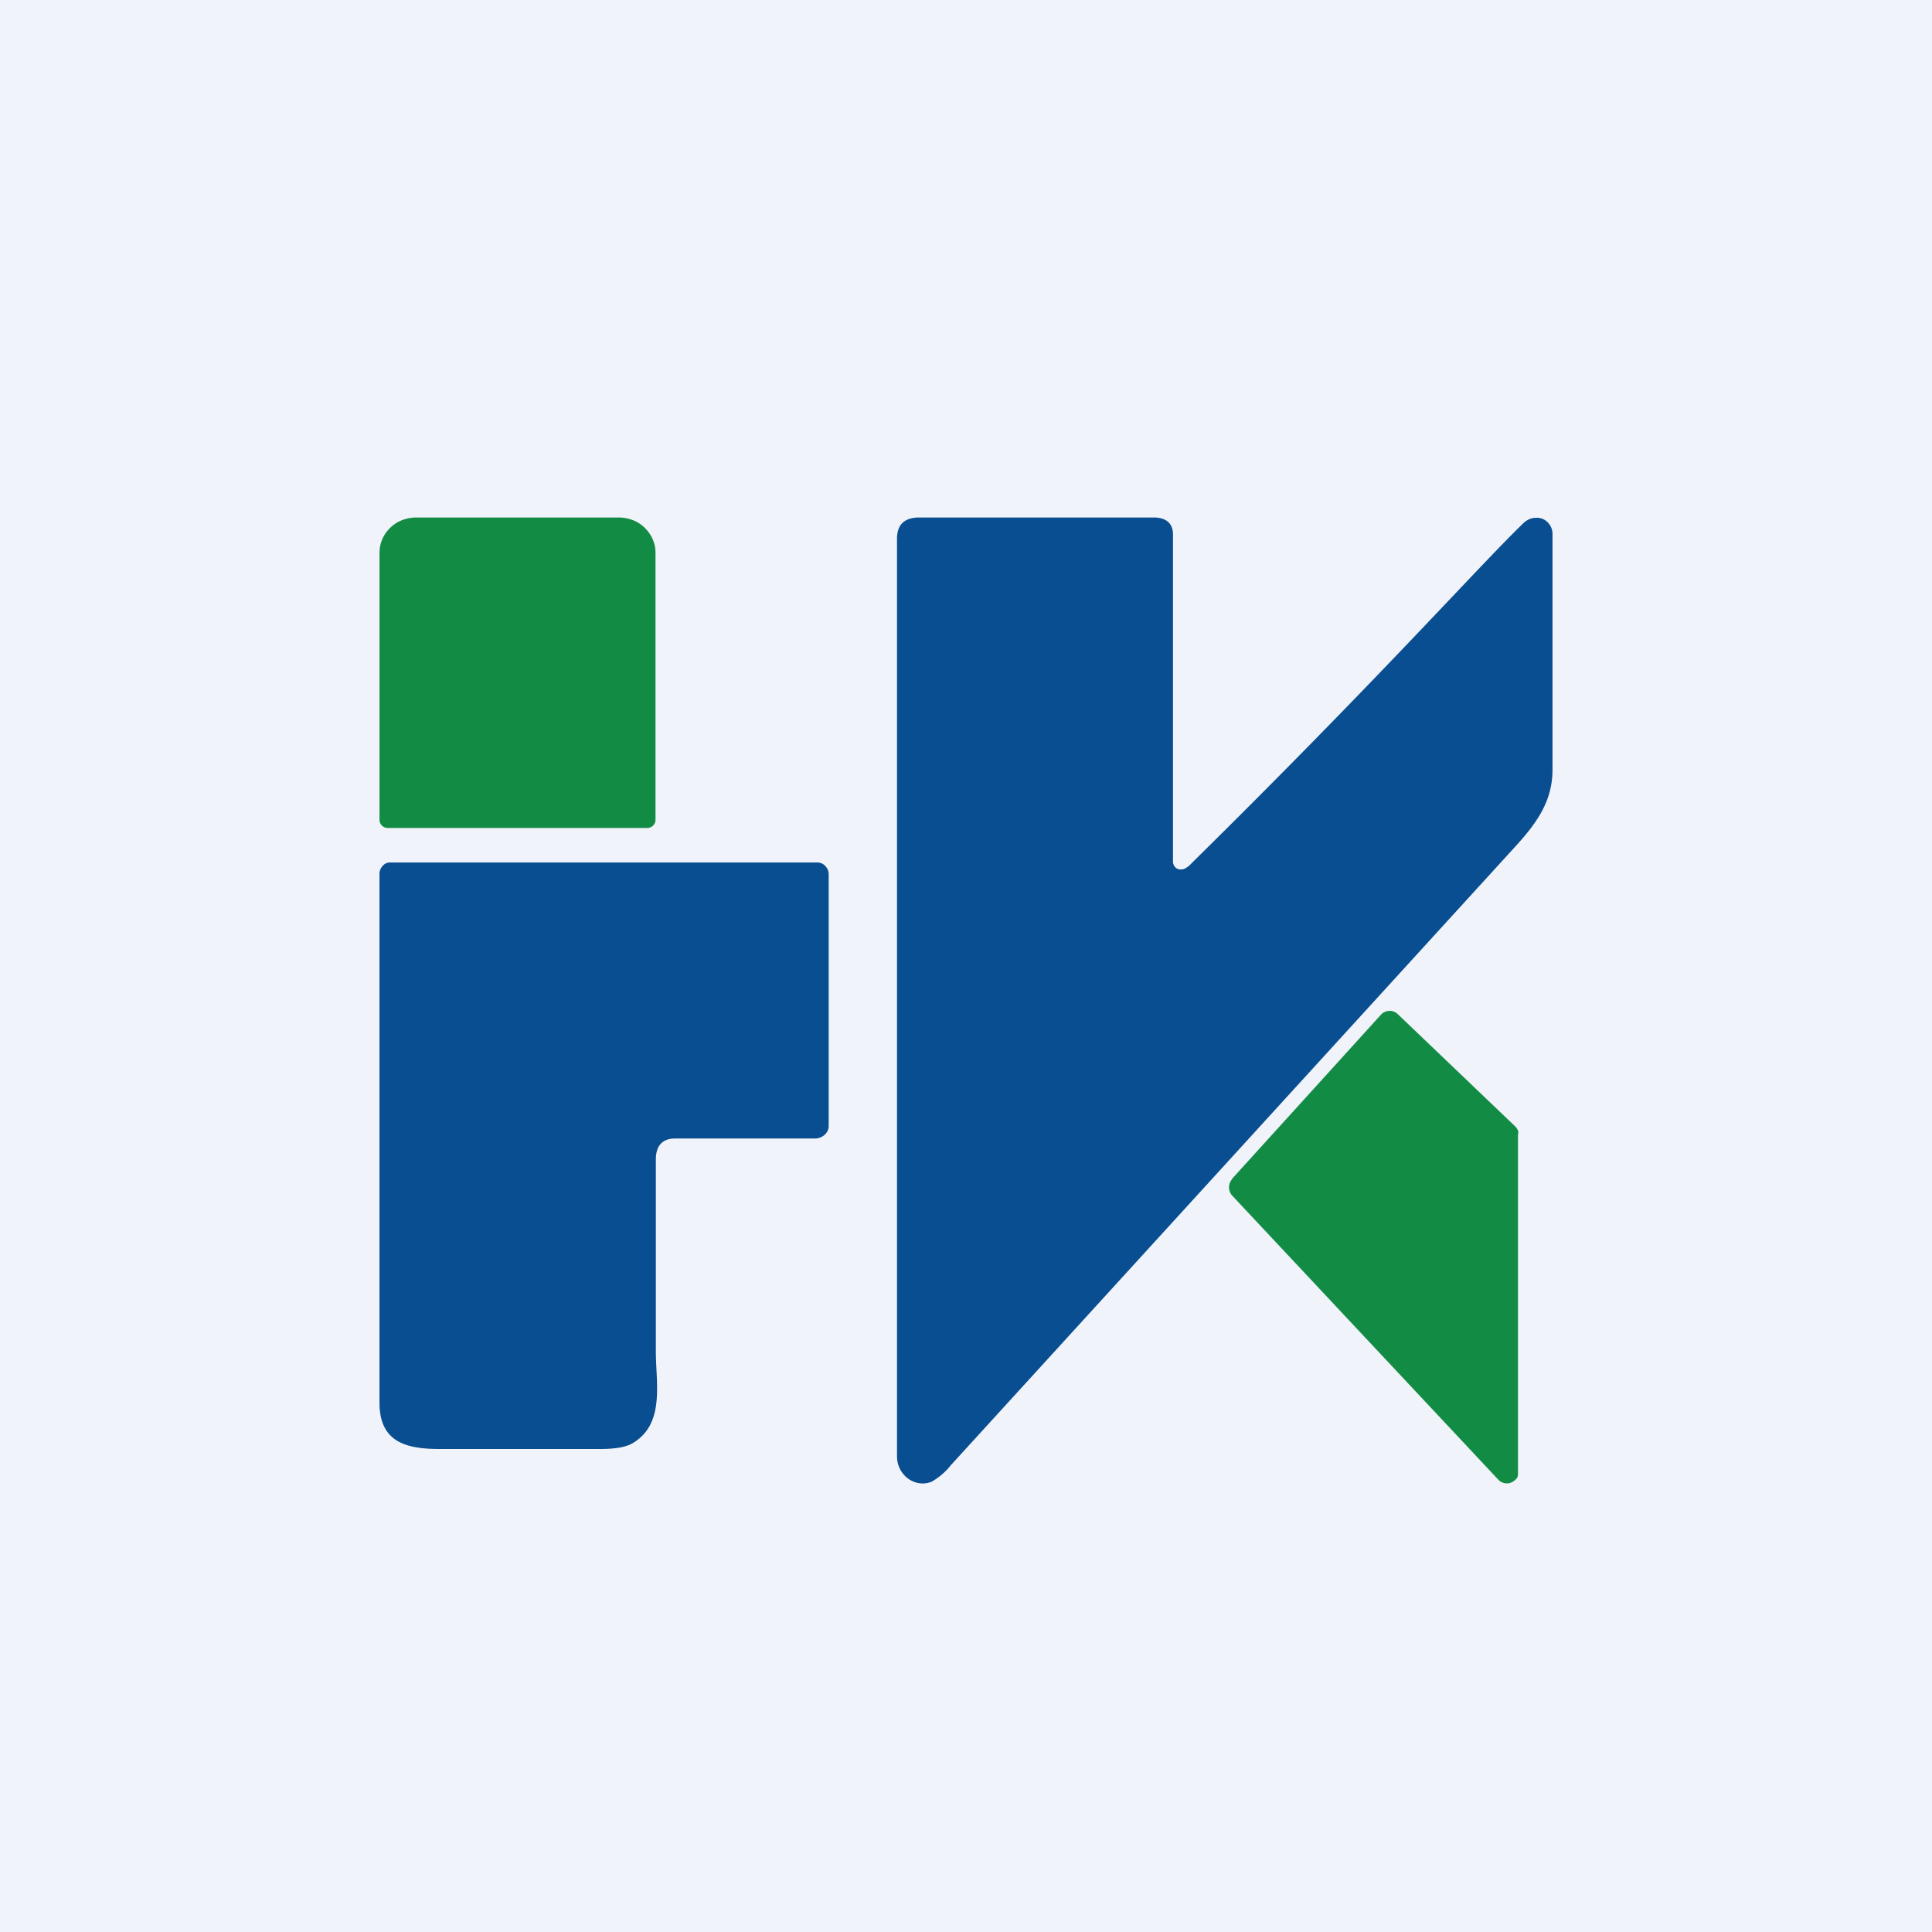
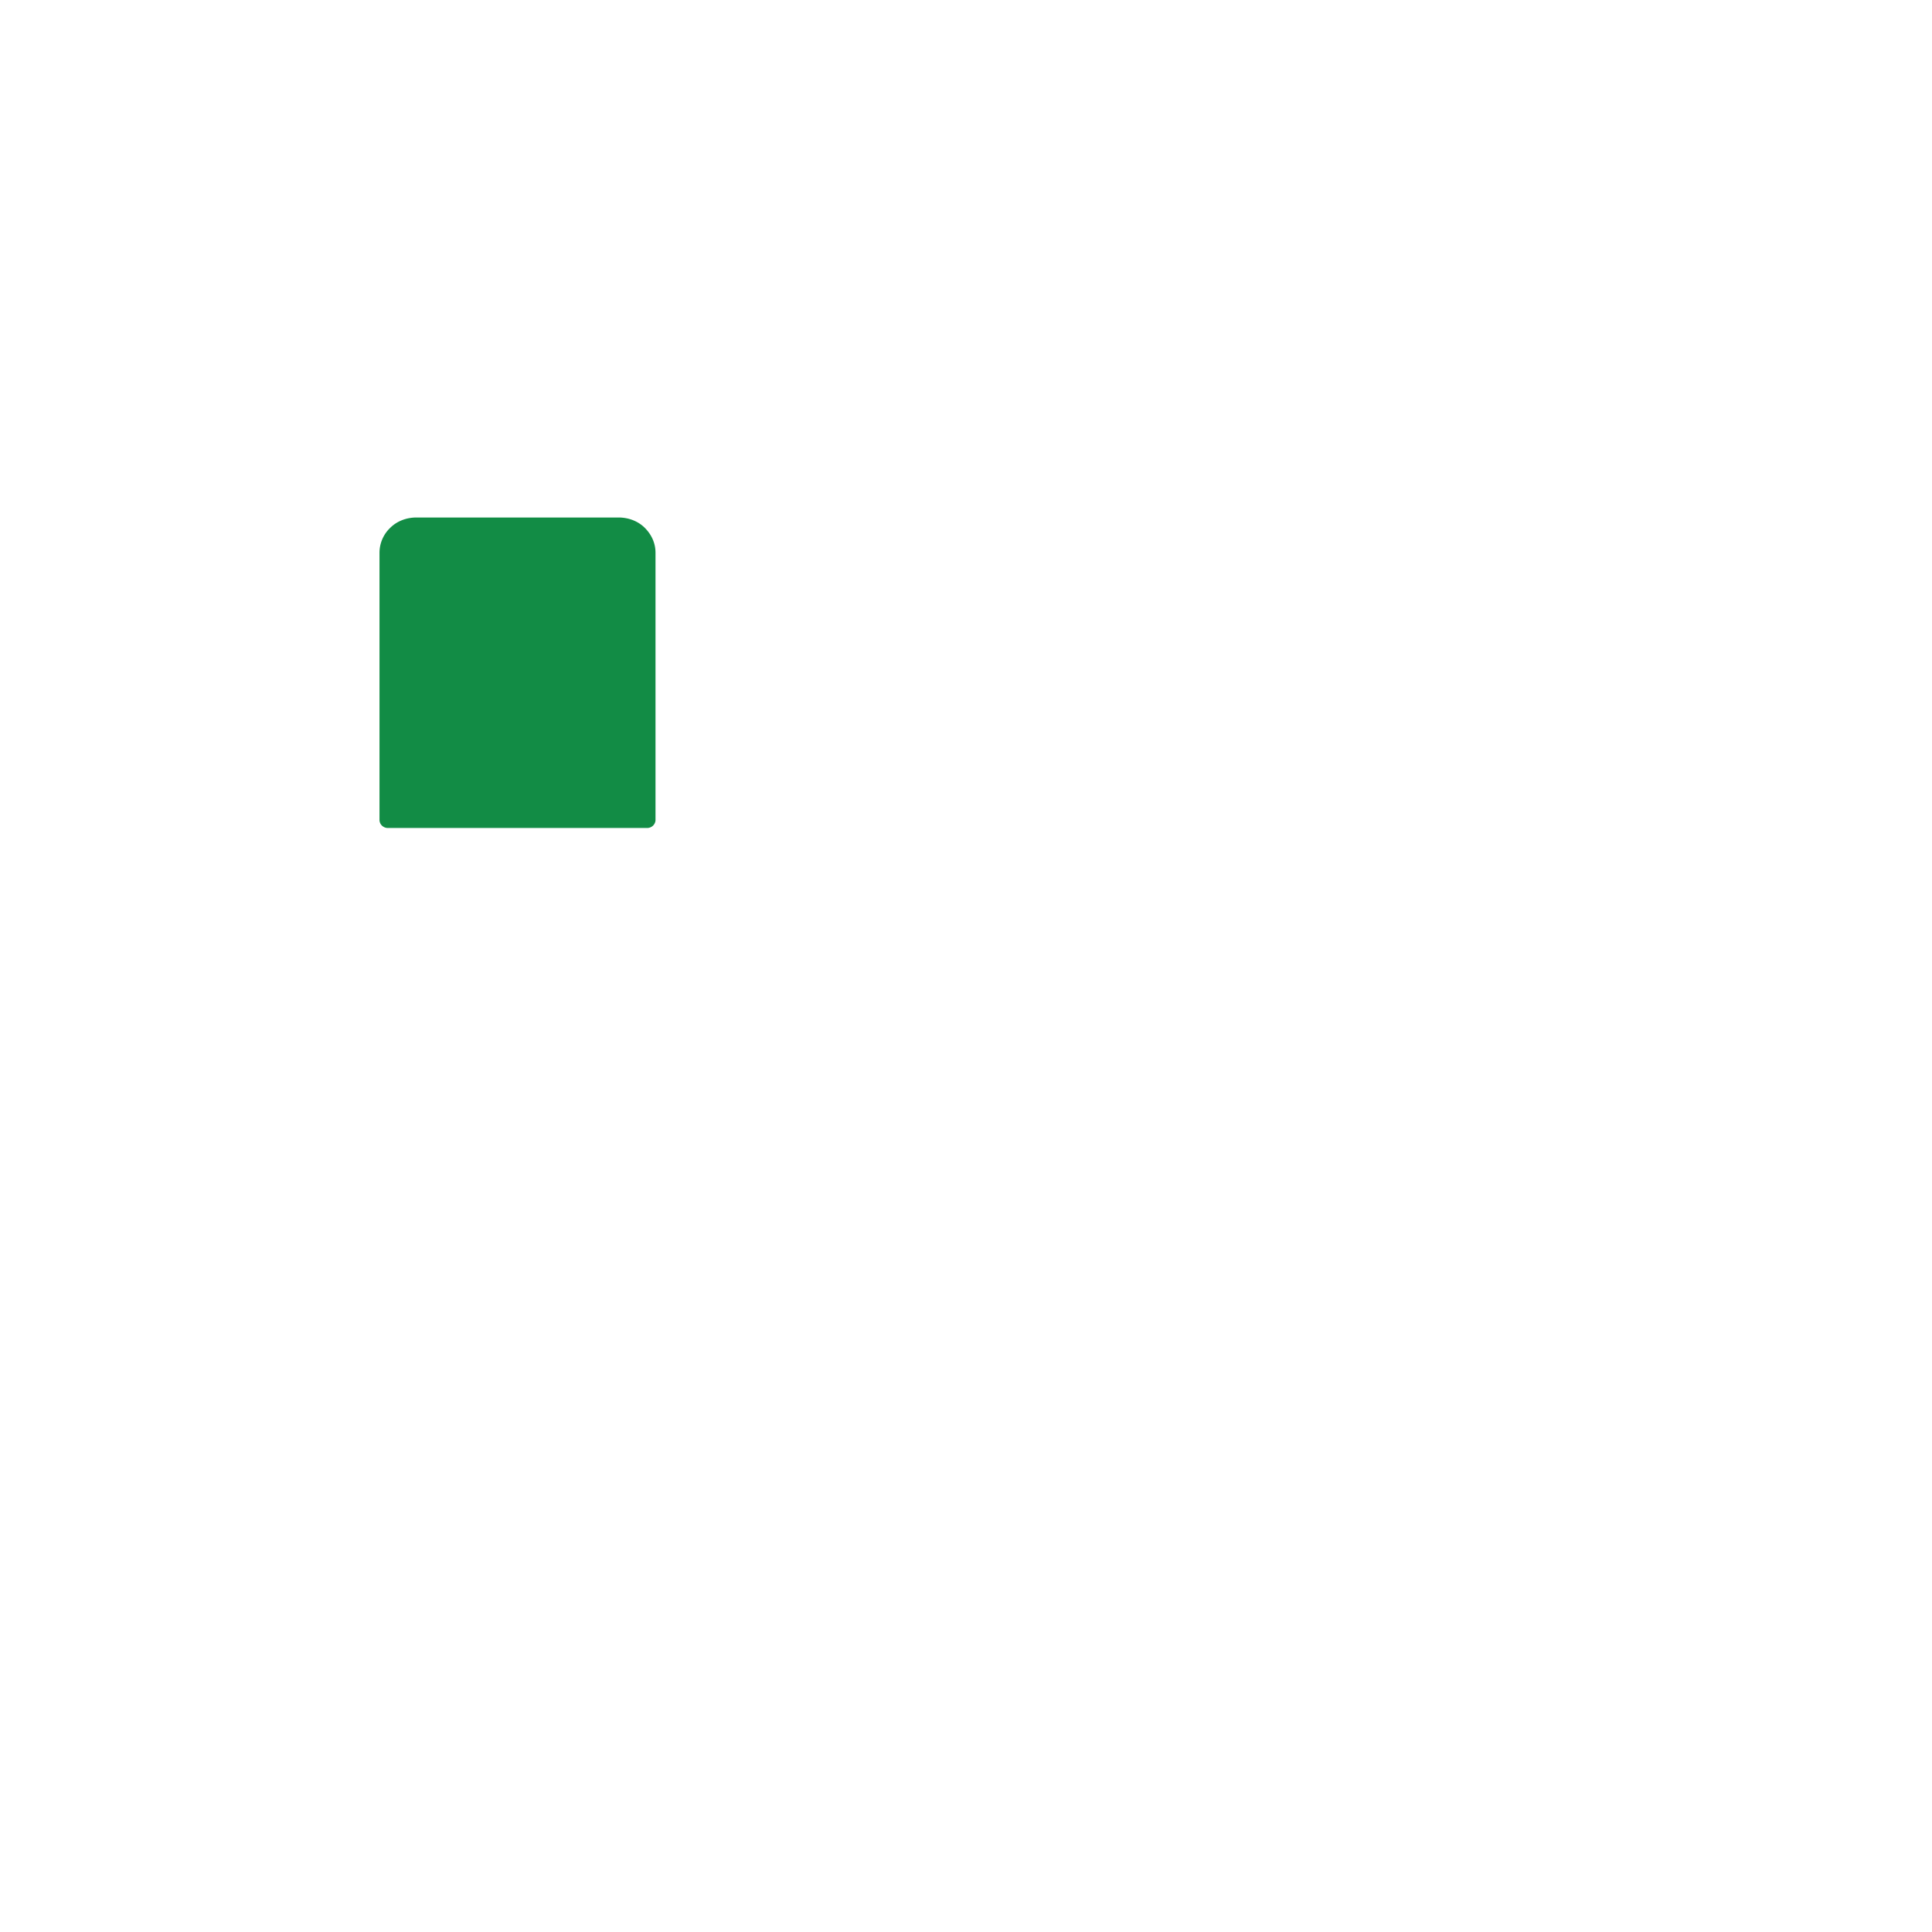
<svg xmlns="http://www.w3.org/2000/svg" width="56" height="56" viewBox="0 0 56 56">
-   <path fill="#F0F3FA" d="M0 0h56v56H0z" />
-   <path d="M34.29 25.2a.63.63 0 0 0 .25-.18c5.38-5.3 8.3-8.58 9.57-9.81.12-.13.26-.2.4-.2a.43.43 0 0 1 .34.12.47.47 0 0 1 .15.34v6.84c0 .9-.44 1.53-1.08 2.23L27.56 42.47a1.9 1.9 0 0 1-.56.48c-.49.19-1-.2-1-.74V15.62c0-.42.22-.62.65-.62h6.84c.34.02.51.19.51.5v9.46a.24.24 0 0 0 .09.2.22.22 0 0 0 .2.03Z" fill="#084E91" />
  <path d="M11.24 24a.25.25 0 0 1-.17-.07.23.23 0 0 1-.07-.16v-7.75a1 1 0 0 1 .31-.72c.2-.2.48-.3.76-.3h5.86c.28 0 .56.1.76.3.2.2.31.45.31.72v7.75c0 .06-.03.12-.07.16a.25.25 0 0 1-.17.07h-7.52Z" fill="#128C45" />
-   <path d="M11 25.32c0-.08.04-.17.1-.23.05-.06.13-.09.2-.09H23.7a.3.3 0 0 1 .22.1c.06.06.1.15.1.24v7.3c0 .21-.2.36-.39.36h-4.06c-.38 0-.56.22-.56.61v5.56c0 .93.27 2.1-.67 2.66-.2.12-.52.17-.95.17h-4.64C11.8 42 11 41.82 11 40.66V25.32Z" fill="#084E91" />
-   <path d="m35.71 34.17 4.31-4.75a.35.35 0 0 1 .25-.12.34.34 0 0 1 .25.1l3.4 3.25c.04.04.06.08.08.12.02.05 0 .1 0 .14v9.73c0 .07.01.14-.03.2s-.1.1-.16.13a.34.34 0 0 1-.38-.08l-7.71-8.23a.36.36 0 0 1 0-.49Z" fill="#128C45" />
</svg>